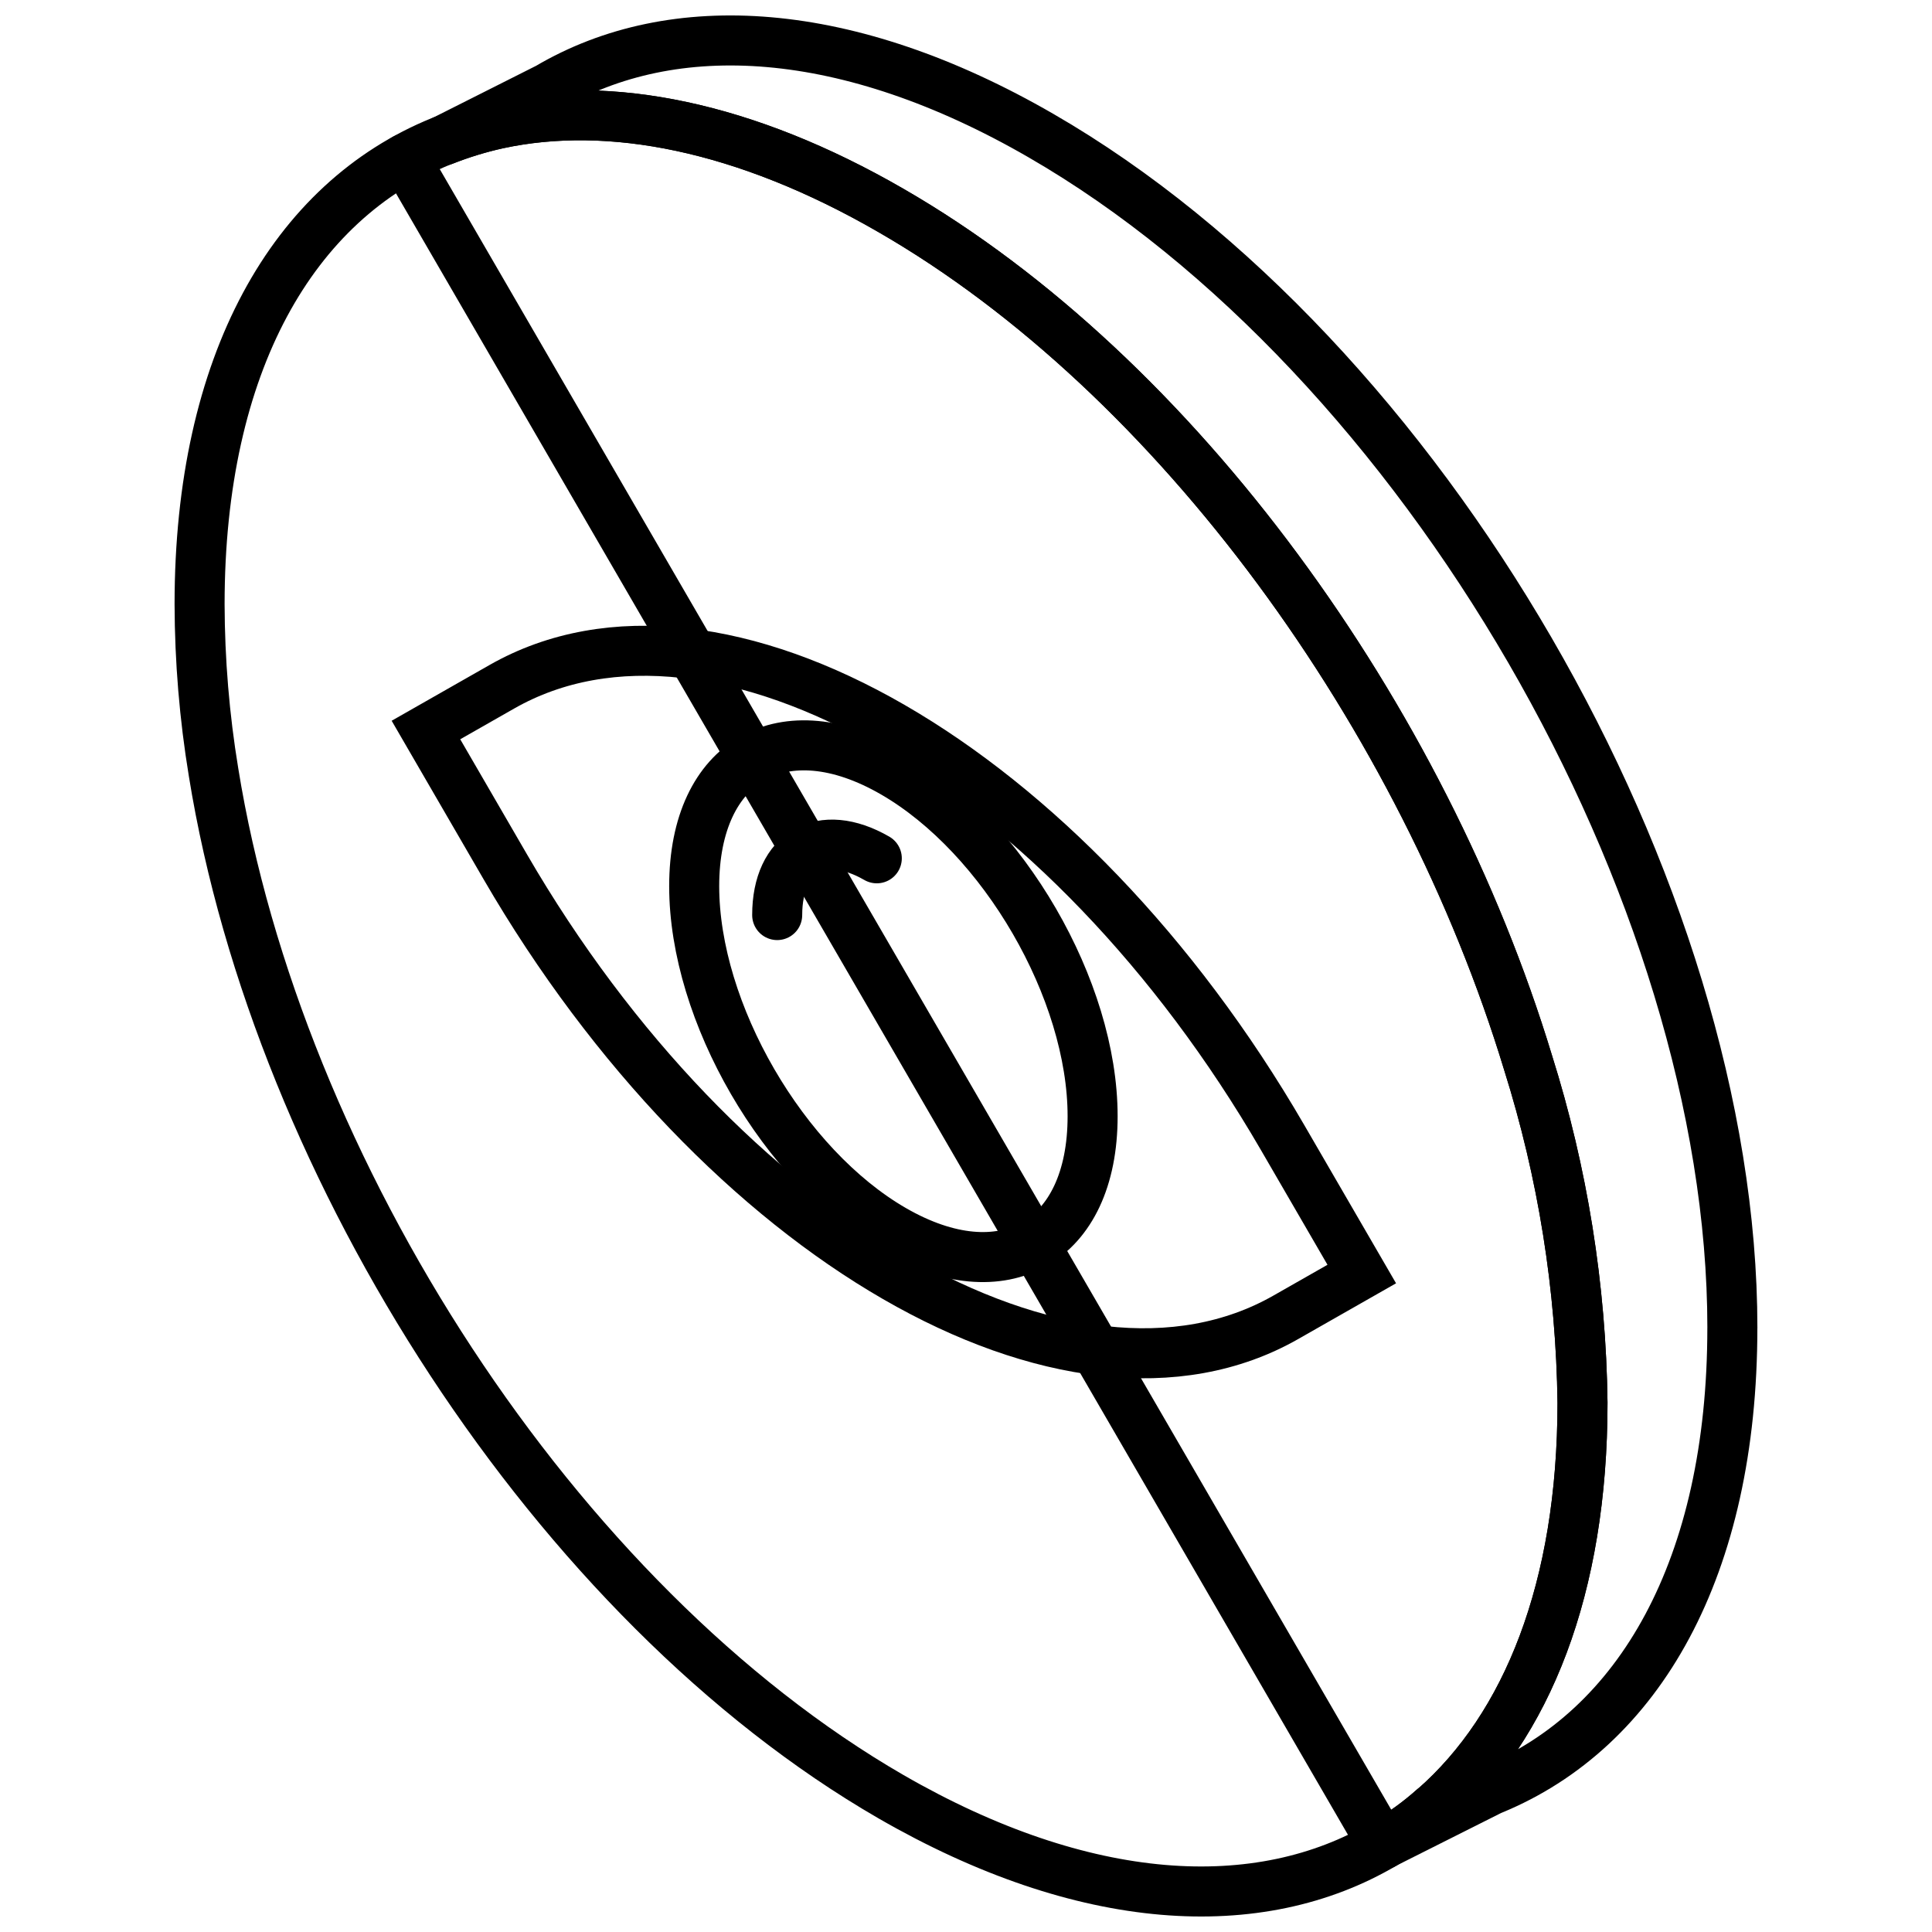
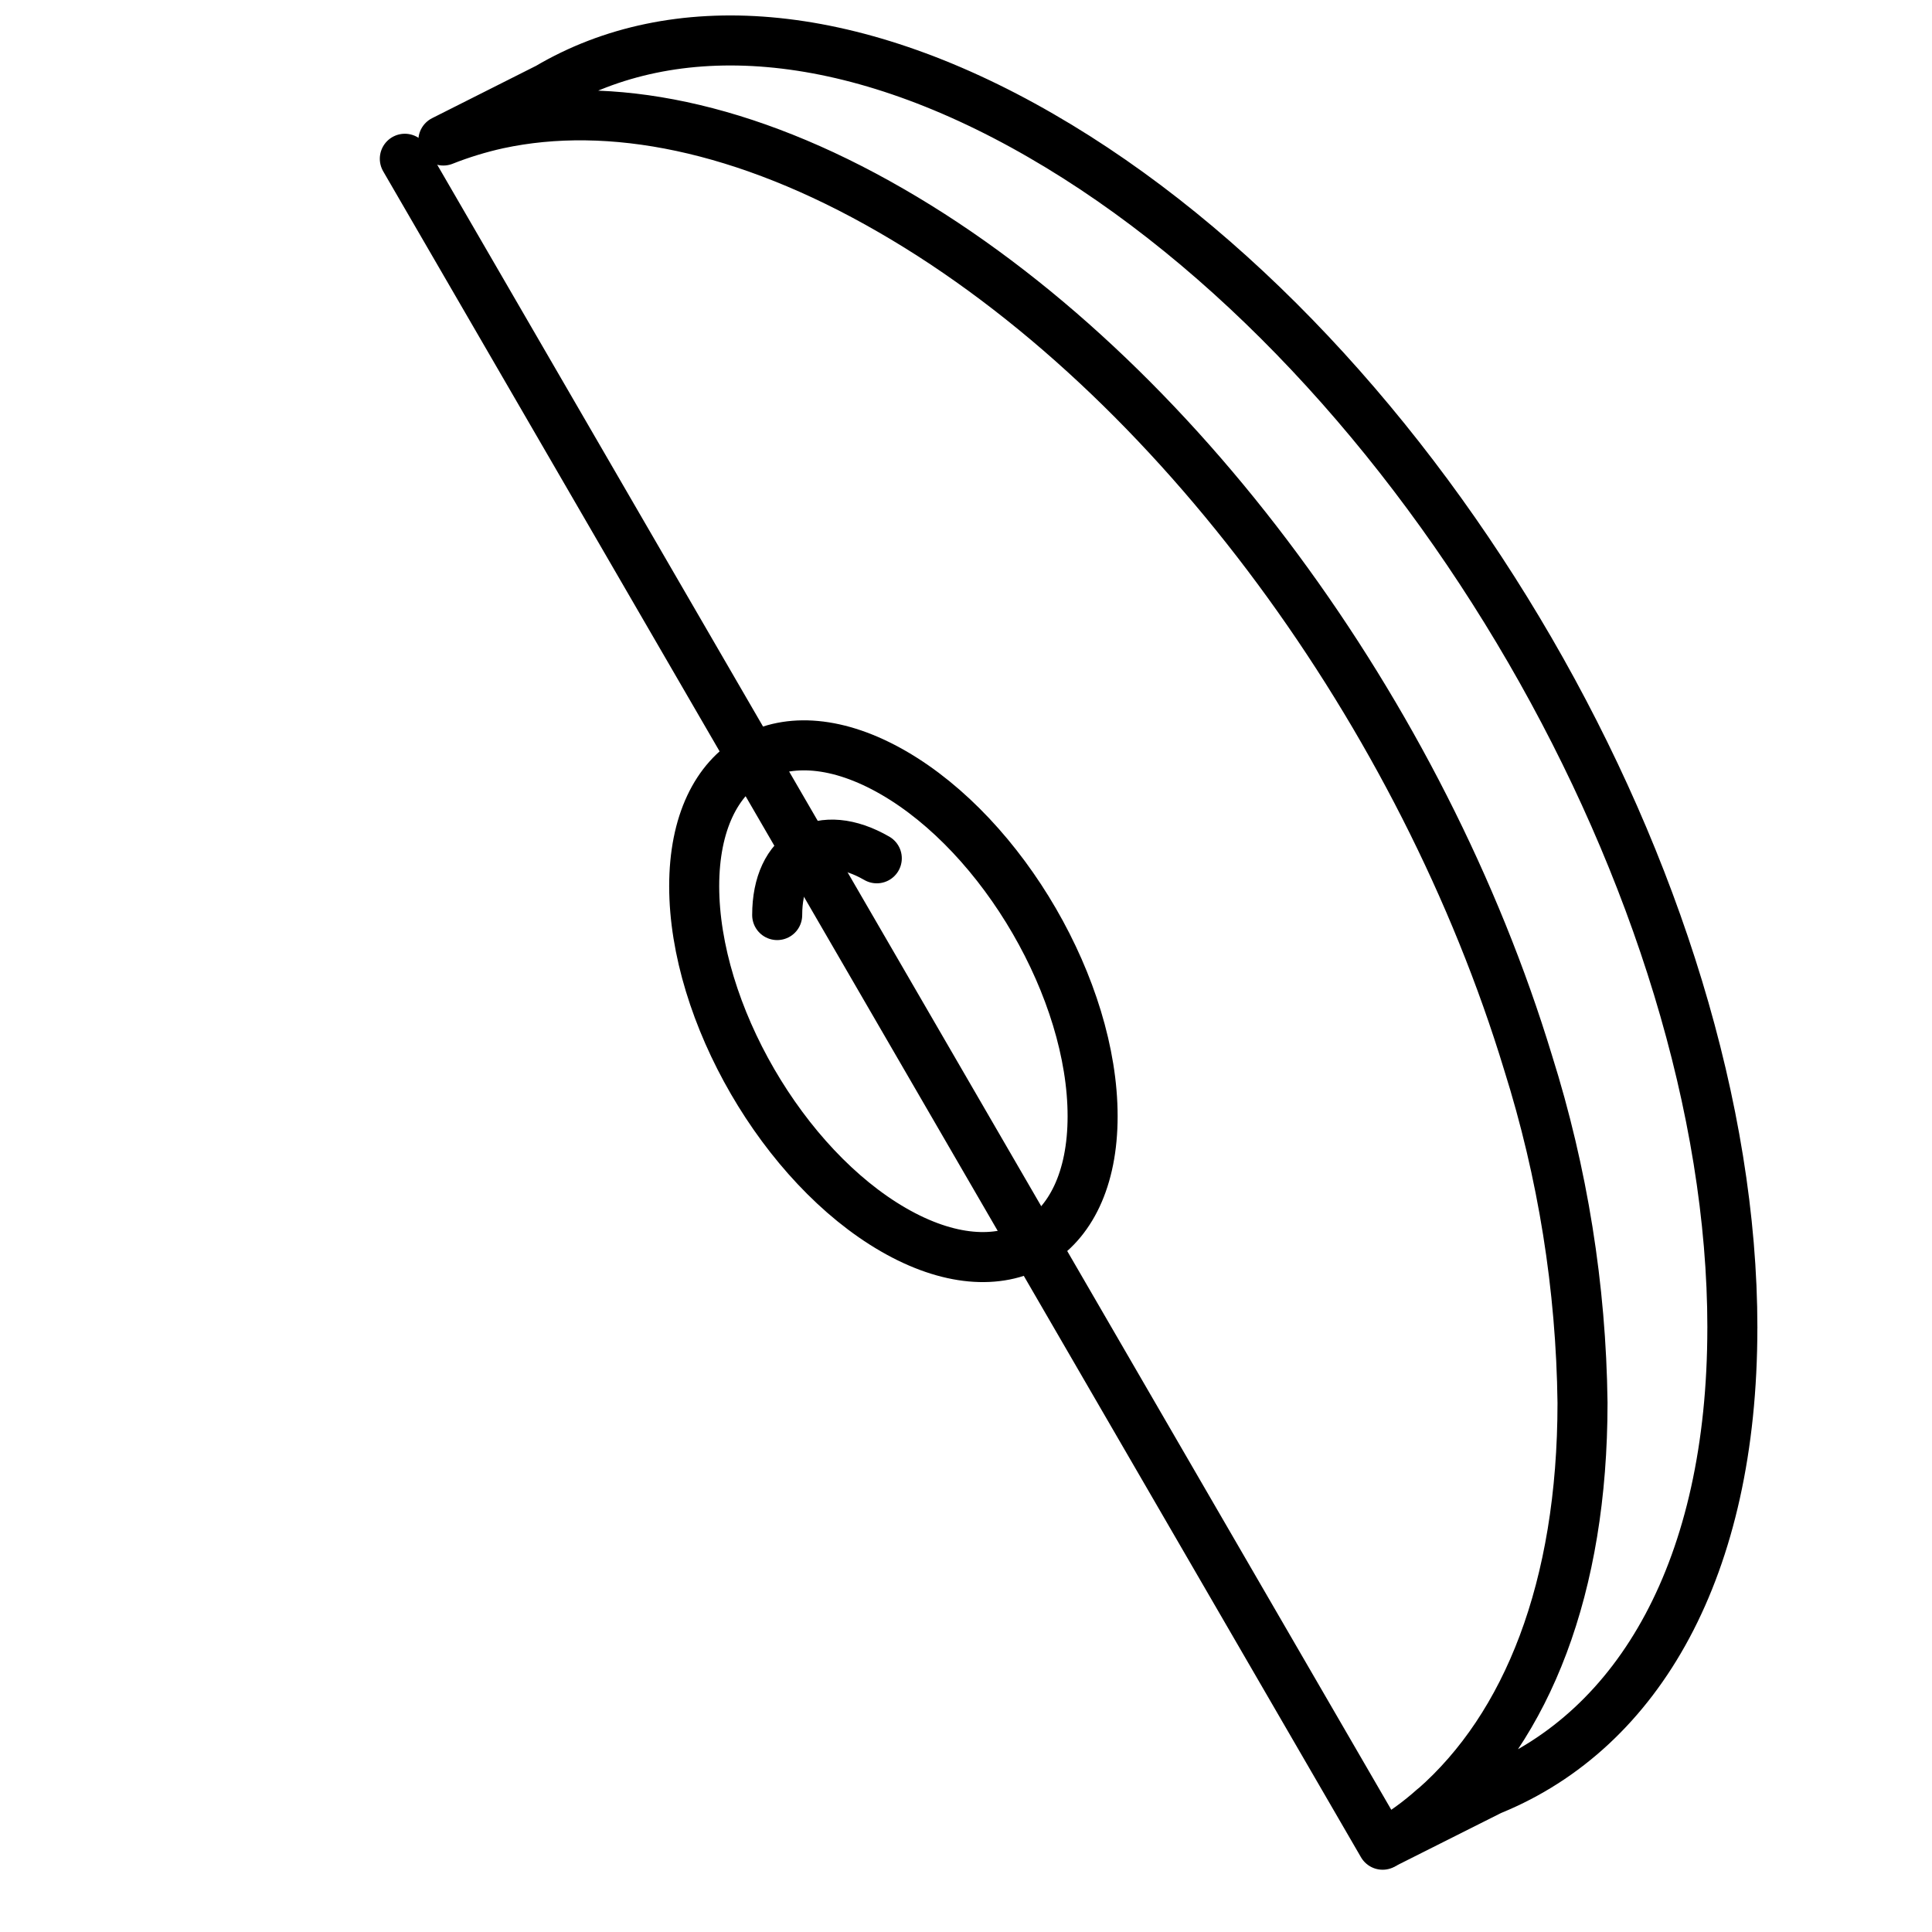
<svg xmlns="http://www.w3.org/2000/svg" width="800px" height="800px" version="1.1" viewBox="144 144 512 512">
  <defs>
    <clipPath id="d">
-       <path d="m190 167h381v484.9h-381z" />
-     </clipPath>
+       </clipPath>
    <clipPath id="c">
      <path d="m254 148.09h356v491.91h-356z" />
    </clipPath>
    <clipPath id="b">
      <path d="m148.09 148.09h503.81v503.81h-503.81z" />
    </clipPath>
    <clipPath id="a">
      <path d="m148.09 154h473.91v497.9h-473.91z" />
    </clipPath>
  </defs>
  <g clip-path="url(#d)">
    <path transform="matrix(6.629 0 0 6.629 148.09 148.09)" d="m62.647 55.462c0 7.409-2.217 12.94-5.931 16.195h-0.01c-0.601 0.539-1.257 1.014-1.957 1.418l-0.03 0.02c-5.012 2.966-12.001 2.566-19.72-1.887-13.36-7.719-24.503-25.012-27.078-40.948-0.366-2.221-0.553-4.468-0.559-6.72 0-9.635 3.744-16.115 9.665-18.512l0.08-0.03-5.89e-4 5.89e-4c0.71-0.282 1.441-0.505 2.187-0.669 4.453-0.959 9.865 0.09 15.706 3.465 11.452 6.6 21.277 20.259 25.471 34.068 1.387 4.402 2.12 8.984 2.177 13.599zm0 0" fill="none" stroke="#000000" stroke-linecap="round" stroke-linejoin="round" stroke-width="2" />
  </g>
  <g clip-path="url(#c)">
    <path transform="matrix(6.629 0 0 6.629 148.09 148.09)" d="m68.638 52.467c0 9.595-3.724 16.046-9.605 18.462l-0.05 0.02-4.233 2.127v5.89e-4c0.7-0.403 1.356-0.879 1.957-1.418h0.01c3.714-3.255 5.931-8.787 5.931-16.195-0.057-4.615-0.79-9.197-2.177-13.599-4.194-13.809-14.019-27.468-25.471-34.068-5.841-3.375-11.253-4.423-15.706-3.465-0.745 0.164-1.477 0.388-2.187 0.669l4.144-2.087 0.04-0.02c5.012-2.956 11.991-2.546 19.7 1.907 15.267 8.806 27.648 30.154 27.648 47.666zm0 0" fill="none" stroke="#000000" stroke-linecap="round" stroke-linejoin="round" stroke-width="2" />
  </g>
  <g clip-path="url(#b)">
-     <path transform="matrix(6.629 0 0 6.629 148.09 148.09)" d="m53.823 50.316-3.037 1.73c-8.617 4.909-22.589-3.157-31.207-18.017l-3.168-5.462 3.037-1.73c8.617-4.909 22.589 3.157 31.207 18.017zm0 0" fill="none" stroke="#000000" stroke-linecap="round" stroke-miterlimit="10" stroke-width="2" />
-   </g>
+     </g>
  <path transform="matrix(6.629 0 0 6.629 148.09 148.09)" d="m30.453 35.965c0-2.524 1.781-3.539 3.982-2.269" fill="none" stroke="#000000" stroke-linecap="round" stroke-miterlimit="10" stroke-width="2" />
  <g clip-path="url(#a)">
    <path transform="matrix(6.629 0 0 6.629 148.09 148.09)" d="m43.063 44.007c0 5.045-3.566 7.076-7.964 4.537-4.398-2.539-7.964-8.688-7.964-13.733 0-5.045 3.566-7.076 7.964-4.537 4.398 2.539 7.964 8.688 7.964 13.733zm0 0" fill="none" stroke="#000000" stroke-linecap="round" stroke-miterlimit="10" stroke-width="2" />
  </g>
  <path transform="matrix(6.629 0 0 6.629 148.09 148.09)" d="m54.657 73.13-39.09-67.4" fill="none" stroke="#000000" stroke-linecap="round" stroke-linejoin="round" stroke-width="2" />
</svg>